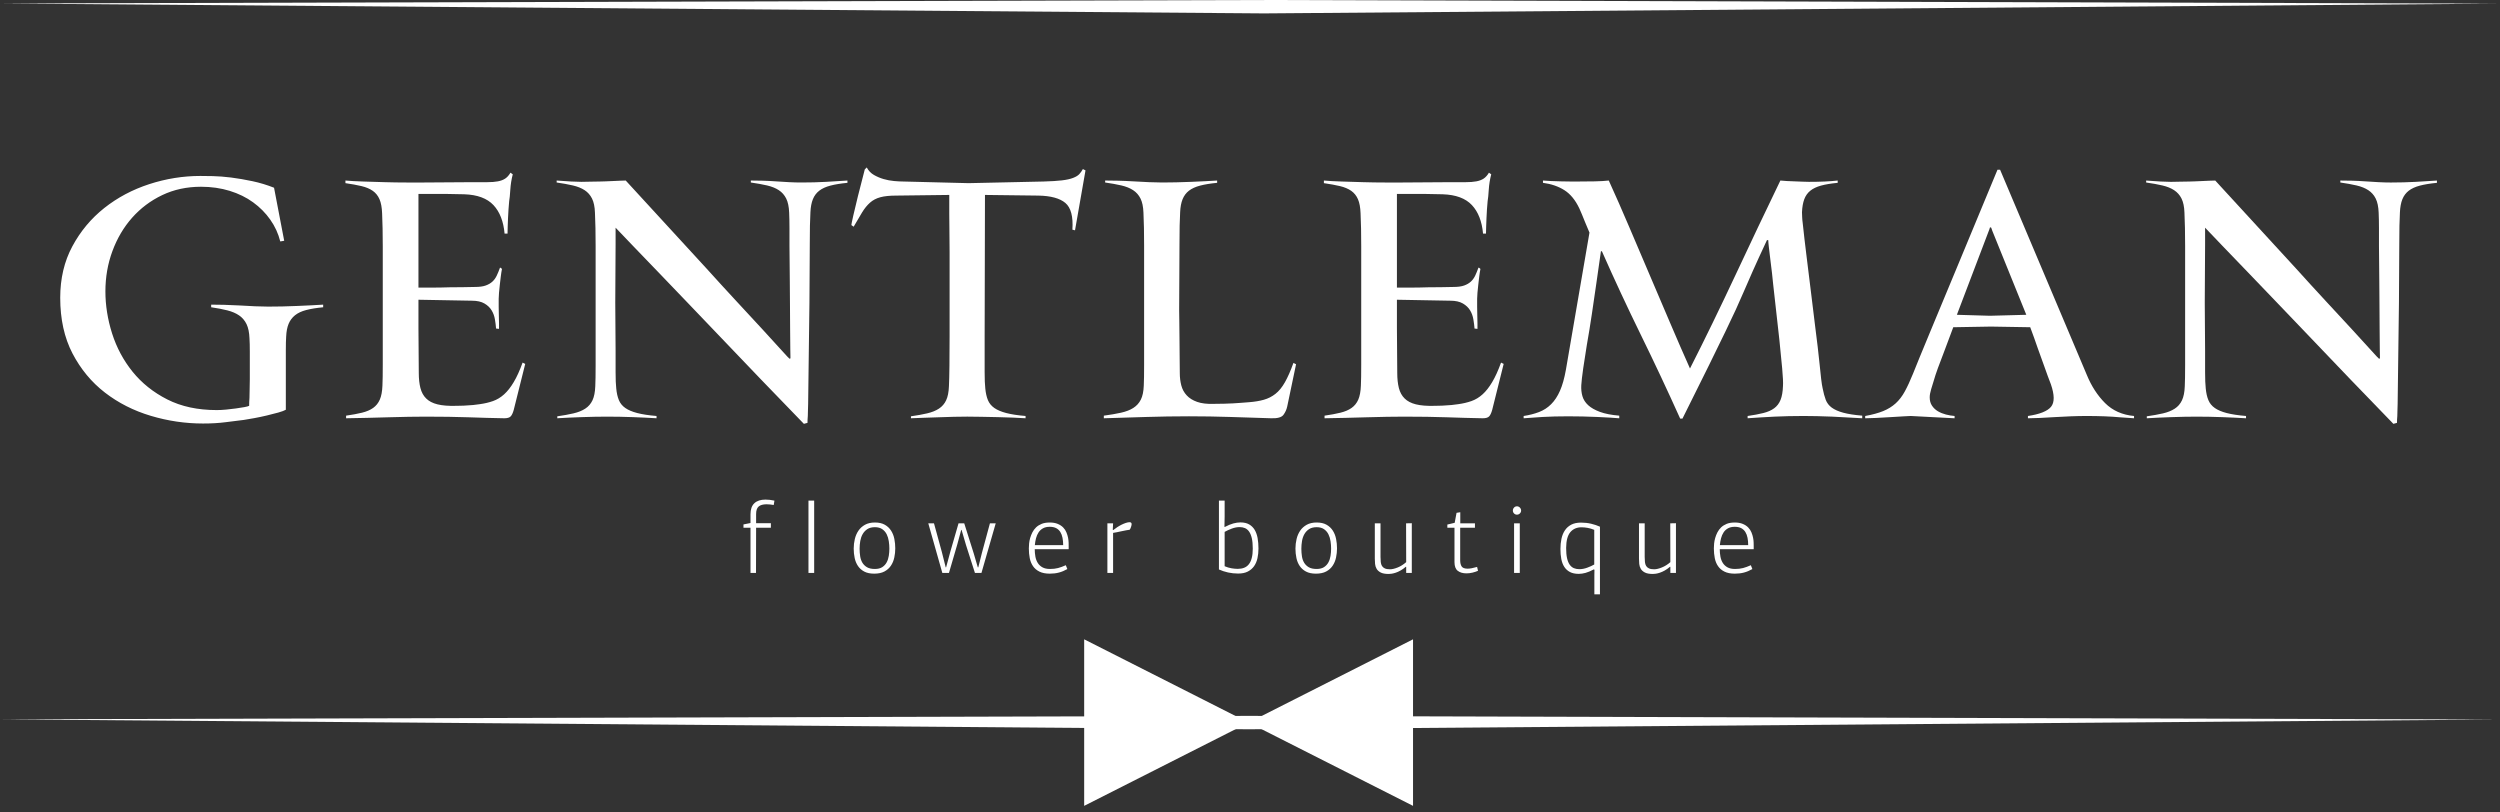
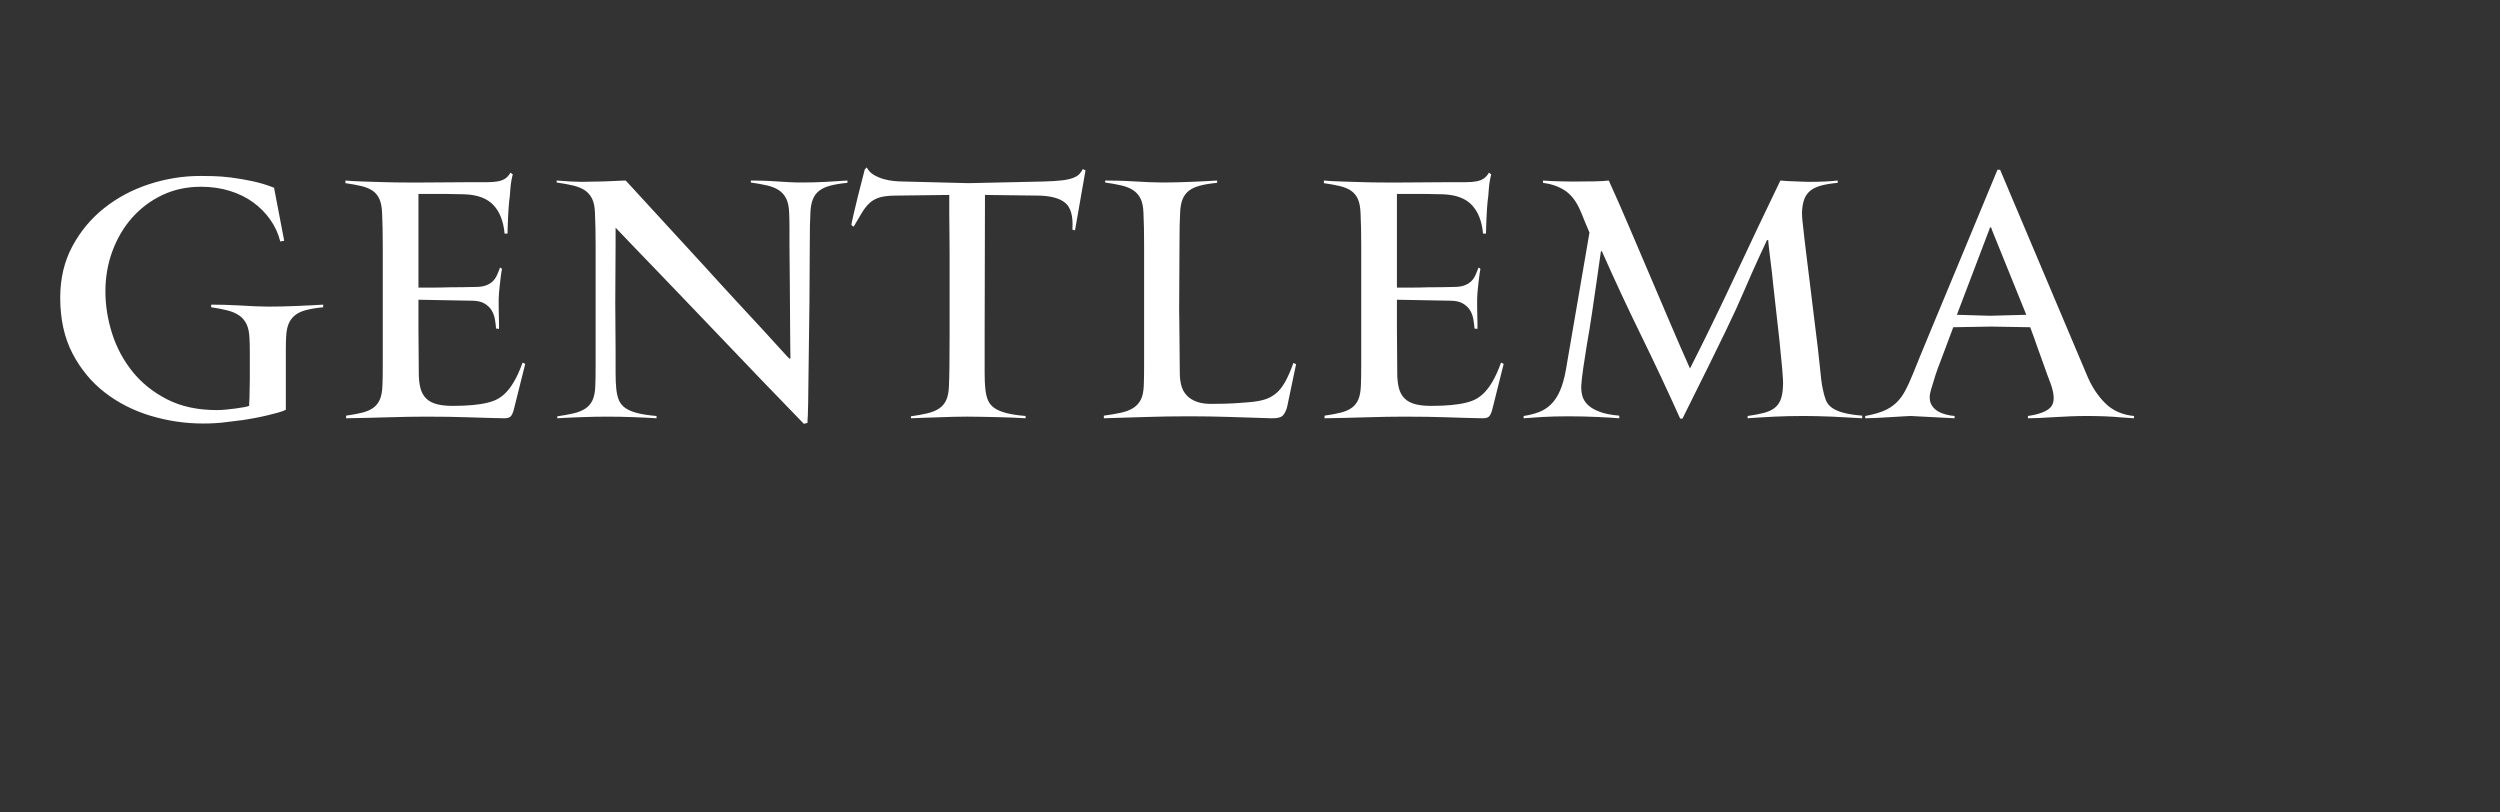
<svg xmlns="http://www.w3.org/2000/svg" width="160" height="52" viewBox="0 0 160 52" fill="none">
  <rect x="0" y="0" width="160" height="52" fill="#333333" stroke="none" />
  <path d="M20.683 19.665C20.249 19.707 19.886 19.766 19.593 19.843C19.299 19.92 19.062 20.032 18.88 20.178C18.698 20.325 18.562 20.507 18.472 20.723C18.381 20.94 18.328 21.215 18.314 21.551C18.3 21.747 18.293 22.04 18.293 22.431C18.293 22.823 18.293 23.186 18.293 23.521V26.224C18.196 26.28 18.035 26.34 17.811 26.403C17.588 26.465 17.343 26.528 17.078 26.591C16.812 26.654 16.547 26.71 16.282 26.759C16.016 26.808 15.792 26.846 15.611 26.874C15.262 26.916 14.87 26.965 14.437 27.021C14.004 27.077 13.522 27.105 12.991 27.105C11.859 27.105 10.745 26.941 9.648 26.612C8.552 26.284 7.574 25.788 6.714 25.124C5.855 24.46 5.164 23.625 4.639 22.62C4.116 21.614 3.854 20.426 3.854 19.057C3.854 17.827 4.112 16.73 4.629 15.767C5.146 14.803 5.827 13.985 6.672 13.315C7.518 12.644 8.478 12.134 9.554 11.784C10.63 11.435 11.72 11.261 12.823 11.261C13.005 11.261 13.271 11.264 13.62 11.271C13.969 11.278 14.36 11.309 14.794 11.362C15.227 11.418 15.681 11.495 16.156 11.596C16.631 11.697 17.092 11.837 17.539 12.015L18.189 15.41L17.937 15.452C17.811 14.949 17.598 14.485 17.298 14.059C16.998 13.632 16.631 13.262 16.198 12.948C15.765 12.633 15.265 12.389 14.699 12.214C14.134 12.04 13.522 11.952 12.866 11.952C11.957 11.952 11.129 12.13 10.382 12.487C9.635 12.843 8.992 13.329 8.454 13.936C7.916 14.544 7.497 15.253 7.196 16.067C6.896 16.877 6.746 17.736 6.746 18.648C6.746 19.542 6.889 20.444 7.175 21.345C7.462 22.246 7.899 23.063 8.485 23.79C9.072 24.516 9.812 25.11 10.707 25.564C11.601 26.018 12.656 26.245 13.871 26.245C14.053 26.245 14.252 26.235 14.469 26.214C14.685 26.193 14.895 26.168 15.097 26.141C15.3 26.113 15.478 26.085 15.632 26.057C15.785 26.029 15.89 26.001 15.946 25.973C15.946 25.805 15.953 25.631 15.967 25.449C15.967 25.295 15.971 25.114 15.977 24.904C15.985 24.695 15.988 24.485 15.988 24.276V23.458C15.988 23.178 15.988 22.861 15.988 22.505C15.988 22.148 15.981 21.865 15.967 21.656C15.953 21.278 15.89 20.975 15.779 20.744C15.667 20.514 15.509 20.328 15.307 20.189C15.104 20.049 14.853 19.941 14.552 19.864C14.252 19.787 13.906 19.721 13.515 19.665V19.497C13.739 19.497 14.011 19.501 14.332 19.508C14.654 19.515 14.986 19.529 15.328 19.549C15.67 19.57 16.002 19.588 16.323 19.602C16.645 19.616 16.924 19.623 17.162 19.623C17.441 19.623 17.742 19.619 18.063 19.613C18.384 19.605 18.706 19.595 19.027 19.581C19.348 19.567 19.652 19.553 19.939 19.539C20.225 19.525 20.473 19.511 20.683 19.497V19.665L20.683 19.665ZM32.88 26.231C32.824 26.431 32.758 26.574 32.681 26.651C32.604 26.731 32.468 26.769 32.272 26.769C31.518 26.755 30.749 26.734 29.967 26.706C29.184 26.679 28.276 26.665 27.242 26.665C26.572 26.665 25.779 26.679 24.864 26.706C23.948 26.734 23.044 26.755 22.15 26.769V26.602C22.541 26.546 22.88 26.483 23.166 26.413C23.453 26.343 23.69 26.242 23.879 26.109C24.067 25.976 24.21 25.798 24.308 25.575C24.406 25.351 24.462 25.051 24.476 24.674C24.49 24.38 24.497 23.93 24.497 23.322C24.497 22.714 24.497 22.071 24.497 21.394C24.497 20.716 24.497 20.063 24.497 19.434C24.497 18.806 24.497 18.323 24.497 17.988C24.497 17.653 24.497 17.293 24.497 16.909C24.497 16.525 24.497 16.14 24.497 15.756C24.497 15.372 24.493 14.998 24.486 14.635C24.48 14.272 24.469 13.943 24.455 13.65C24.441 13.273 24.385 12.972 24.287 12.749C24.19 12.525 24.046 12.347 23.858 12.214C23.669 12.082 23.428 11.98 23.135 11.91C22.841 11.841 22.499 11.778 22.108 11.722V11.554C22.415 11.582 22.792 11.603 23.239 11.617C23.687 11.631 24.148 11.645 24.623 11.659C25.098 11.673 25.559 11.68 26.006 11.68C26.453 11.68 26.837 11.68 27.159 11.68L30.281 11.659C30.63 11.659 30.934 11.659 31.193 11.659C31.451 11.659 31.675 11.642 31.863 11.607C32.052 11.572 32.209 11.512 32.335 11.428C32.461 11.344 32.573 11.219 32.67 11.051L32.817 11.156C32.733 11.477 32.681 11.806 32.66 12.141C32.639 12.476 32.615 12.721 32.587 12.874C32.573 13.028 32.559 13.199 32.545 13.388C32.531 13.576 32.52 13.769 32.513 13.964C32.506 14.16 32.499 14.345 32.492 14.52C32.485 14.694 32.482 14.837 32.482 14.949H32.293C32.223 14.167 31.986 13.559 31.581 13.126C31.175 12.693 30.554 12.462 29.715 12.434L28.626 12.413H26.781V18.407C26.935 18.407 27.207 18.407 27.599 18.407C27.99 18.407 28.395 18.4 28.814 18.386C29.303 18.386 29.834 18.379 30.407 18.365C30.687 18.365 30.913 18.334 31.088 18.271C31.263 18.208 31.406 18.124 31.518 18.019C31.63 17.915 31.72 17.789 31.79 17.642C31.86 17.495 31.93 17.324 32 17.129C32.028 17.129 32.056 17.143 32.084 17.171L32.126 17.213C32.098 17.352 32.073 17.509 32.052 17.684C32.031 17.859 32.01 18.037 31.989 18.218C31.968 18.4 31.951 18.571 31.937 18.732C31.923 18.893 31.916 19.022 31.916 19.12C31.916 19.273 31.916 19.444 31.916 19.633C31.916 19.822 31.92 20.007 31.926 20.189C31.933 20.37 31.937 20.538 31.937 20.692C31.937 20.845 31.937 20.964 31.937 21.048L31.748 21.027C31.735 20.845 31.71 20.649 31.675 20.44C31.64 20.231 31.57 20.038 31.465 19.864C31.361 19.689 31.207 19.542 31.005 19.424C30.802 19.305 30.533 19.245 30.198 19.245L26.781 19.183V20.999L26.802 23.863C26.802 24.24 26.837 24.562 26.907 24.834C26.977 25.107 27.099 25.33 27.274 25.501C27.449 25.676 27.689 25.802 27.997 25.878C28.304 25.955 28.703 25.987 29.192 25.973C29.401 25.973 29.562 25.969 29.674 25.962C29.785 25.955 29.89 25.948 29.988 25.941C30.086 25.934 30.184 25.927 30.281 25.921C30.379 25.913 30.519 25.896 30.7 25.868C31.008 25.826 31.291 25.76 31.549 25.669C31.808 25.578 32.045 25.435 32.262 25.239C32.478 25.044 32.685 24.782 32.88 24.453C33.076 24.125 33.264 23.709 33.446 23.206L33.614 23.29L32.88 26.231L32.88 26.231ZM51.721 25.847C51.721 25.959 51.717 26.085 51.71 26.224C51.703 26.364 51.7 26.497 51.7 26.623C51.686 26.776 51.679 26.923 51.679 27.063L51.449 27.126C49.562 25.183 47.816 23.367 46.209 21.677C45.524 20.964 44.833 20.241 44.134 19.507C43.435 18.774 42.779 18.089 42.164 17.453C41.549 16.818 41.001 16.248 40.519 15.745C40.037 15.242 39.663 14.851 39.398 14.572C39.398 14.684 39.398 14.76 39.398 14.802C39.398 14.844 39.398 14.886 39.398 14.928C39.398 14.97 39.398 15.04 39.398 15.138C39.398 15.235 39.398 15.396 39.398 15.62L39.377 19.371L39.398 22.452C39.398 22.899 39.398 23.353 39.398 23.814C39.398 24.275 39.412 24.625 39.44 24.862C39.468 25.155 39.523 25.404 39.608 25.606C39.691 25.809 39.828 25.976 40.016 26.109C40.205 26.242 40.46 26.35 40.781 26.434C41.102 26.518 41.515 26.581 42.018 26.623V26.769C41.57 26.741 41.064 26.717 40.498 26.696C39.932 26.675 39.384 26.665 38.853 26.665C38.364 26.665 37.822 26.675 37.229 26.696C36.635 26.717 36.114 26.741 35.667 26.769V26.644C36.059 26.588 36.404 26.525 36.705 26.455C37.005 26.385 37.257 26.284 37.459 26.151C37.662 26.018 37.815 25.84 37.92 25.617C38.025 25.393 38.084 25.093 38.098 24.716C38.112 24.422 38.12 23.971 38.12 23.364C38.12 22.756 38.12 22.106 38.12 21.415C38.12 20.723 38.12 20.063 38.12 19.434C38.12 18.806 38.12 18.323 38.12 17.988C38.12 17.653 38.12 17.293 38.12 16.909C38.12 16.525 38.12 16.133 38.12 15.735C38.12 15.337 38.116 14.956 38.109 14.593C38.102 14.23 38.092 13.901 38.077 13.608C38.064 13.231 38.001 12.93 37.889 12.707C37.777 12.483 37.62 12.305 37.417 12.172C37.215 12.04 36.963 11.938 36.663 11.869C36.362 11.799 36.017 11.736 35.626 11.68V11.554C36.003 11.582 36.314 11.603 36.558 11.617C36.803 11.631 37.023 11.638 37.218 11.638C37.414 11.638 37.599 11.634 37.774 11.627C37.948 11.621 38.154 11.617 38.392 11.617C38.476 11.617 38.594 11.614 38.748 11.607C38.902 11.6 39.062 11.592 39.23 11.586C39.398 11.579 39.555 11.572 39.702 11.565C39.848 11.558 39.964 11.554 40.047 11.554C41.976 13.65 43.701 15.529 45.224 17.192C45.867 17.904 46.502 18.599 47.131 19.277C47.76 19.955 48.322 20.562 48.818 21.1C49.314 21.638 49.716 22.078 50.023 22.421C50.331 22.763 50.498 22.941 50.526 22.955H50.547C50.575 22.955 50.589 22.941 50.589 22.913C50.589 22.871 50.586 22.675 50.579 22.326C50.572 21.977 50.568 21.554 50.568 21.058C50.568 20.562 50.565 20.035 50.558 19.476C50.551 18.917 50.547 18.414 50.547 17.967C50.547 17.632 50.544 17.272 50.537 16.888C50.53 16.503 50.526 16.116 50.526 15.725C50.526 15.333 50.526 14.956 50.526 14.593C50.526 14.229 50.519 13.901 50.506 13.608C50.491 13.231 50.429 12.93 50.317 12.707C50.205 12.483 50.048 12.305 49.845 12.172C49.643 12.039 49.391 11.938 49.091 11.868C48.791 11.799 48.445 11.736 48.053 11.68V11.554C48.277 11.554 48.528 11.558 48.808 11.565C49.087 11.572 49.37 11.586 49.656 11.607C49.943 11.627 50.226 11.645 50.505 11.659C50.785 11.673 51.043 11.68 51.281 11.68C51.84 11.68 52.371 11.666 52.874 11.638C53.377 11.61 53.83 11.582 54.236 11.554V11.701C53.803 11.743 53.439 11.802 53.146 11.879C52.852 11.956 52.615 12.064 52.434 12.204C52.252 12.344 52.116 12.525 52.025 12.749C51.934 12.972 51.882 13.252 51.867 13.587C51.854 13.825 51.843 14.111 51.836 14.446C51.829 14.782 51.826 15.173 51.826 15.62L51.804 19.371L51.721 25.847V25.847ZM68.801 14.74L68.633 14.698C68.689 13.859 68.539 13.29 68.183 12.989C67.827 12.689 67.25 12.532 66.454 12.518L63.038 12.476L63.017 21.509V22.452C63.017 22.899 63.017 23.353 63.017 23.814C63.017 24.275 63.031 24.625 63.059 24.862C63.087 25.155 63.143 25.404 63.226 25.606C63.31 25.809 63.446 25.976 63.635 26.109C63.824 26.242 64.079 26.35 64.4 26.434C64.721 26.518 65.133 26.581 65.636 26.623V26.769C65.413 26.755 65.144 26.741 64.83 26.727C64.515 26.713 64.183 26.703 63.834 26.696C63.485 26.689 63.143 26.682 62.807 26.675C62.472 26.668 62.172 26.664 61.906 26.664C61.654 26.664 61.368 26.668 61.047 26.675C60.725 26.682 60.401 26.692 60.072 26.706C59.744 26.721 59.422 26.731 59.108 26.738C58.794 26.745 58.525 26.755 58.301 26.769V26.643C58.693 26.588 59.038 26.525 59.339 26.455C59.639 26.385 59.891 26.284 60.093 26.151C60.296 26.018 60.45 25.84 60.554 25.616C60.659 25.393 60.718 25.093 60.732 24.715C60.746 24.436 60.757 23.999 60.764 23.405C60.771 22.812 60.774 22.18 60.774 21.509V16.144C60.774 15.739 60.771 15.319 60.764 14.886C60.757 14.453 60.753 14.055 60.753 13.692V12.476L57.358 12.518C56.939 12.518 56.6 12.553 56.342 12.623C56.083 12.693 55.863 12.808 55.682 12.969C55.5 13.13 55.332 13.335 55.178 13.587C55.025 13.838 54.843 14.146 54.634 14.509L54.487 14.405C54.487 14.363 54.529 14.156 54.613 13.786C54.697 13.416 54.794 13.007 54.906 12.56C55.032 12.057 55.178 11.485 55.346 10.842L55.472 10.716C55.584 10.925 55.737 11.086 55.933 11.198C56.129 11.31 56.335 11.397 56.551 11.46C56.768 11.523 56.991 11.565 57.222 11.586C57.453 11.607 57.651 11.617 57.819 11.617L61.99 11.722L66.789 11.617C67.278 11.603 67.669 11.579 67.963 11.544C68.256 11.509 68.494 11.457 68.675 11.387C68.857 11.317 68.99 11.236 69.074 11.146C69.157 11.055 69.234 10.947 69.304 10.821L69.472 10.905L68.801 14.74L68.801 14.74ZM79.93 25.742C80.293 25.714 80.611 25.662 80.883 25.585C81.156 25.508 81.404 25.383 81.627 25.208C81.851 25.033 82.053 24.785 82.235 24.464C82.417 24.143 82.598 23.73 82.78 23.227L82.948 23.311L82.382 26.015C82.34 26.21 82.26 26.389 82.141 26.549C82.022 26.71 81.76 26.783 81.355 26.769C80.475 26.741 79.605 26.713 78.746 26.686C77.886 26.658 77.003 26.643 76.095 26.643C75.172 26.643 74.264 26.658 73.37 26.686C72.476 26.713 71.568 26.741 70.645 26.769V26.602C71.065 26.546 71.431 26.483 71.746 26.413C72.06 26.343 72.322 26.242 72.531 26.109C72.741 25.976 72.902 25.798 73.014 25.575C73.126 25.351 73.188 25.051 73.202 24.673C73.216 24.38 73.223 23.93 73.223 23.322C73.223 22.714 73.223 22.071 73.223 21.394C73.223 20.716 73.223 20.063 73.223 19.434C73.223 18.805 73.223 18.323 73.223 17.988C73.223 17.653 73.223 17.293 73.223 16.909C73.223 16.524 73.223 16.133 73.223 15.735C73.223 15.337 73.22 14.956 73.213 14.593C73.206 14.229 73.195 13.901 73.181 13.608C73.167 13.231 73.104 12.93 72.993 12.707C72.881 12.483 72.724 12.305 72.521 12.172C72.319 12.039 72.067 11.938 71.767 11.868C71.466 11.799 71.121 11.736 70.729 11.68V11.554C70.953 11.554 71.225 11.558 71.546 11.565C71.868 11.572 72.2 11.586 72.542 11.607C72.884 11.627 73.216 11.645 73.538 11.659C73.859 11.673 74.138 11.68 74.376 11.68C74.655 11.68 74.956 11.677 75.277 11.669C75.598 11.662 75.92 11.652 76.241 11.638C76.562 11.624 76.866 11.61 77.153 11.596C77.439 11.582 77.687 11.568 77.897 11.554V11.701C77.464 11.743 77.1 11.802 76.807 11.879C76.514 11.956 76.276 12.064 76.094 12.204C75.913 12.344 75.777 12.525 75.686 12.749C75.595 12.972 75.542 13.252 75.529 13.587C75.514 13.825 75.504 14.111 75.497 14.446C75.49 14.782 75.487 15.173 75.487 15.62L75.466 19.853C75.466 20.021 75.469 20.265 75.476 20.587C75.483 20.908 75.487 21.261 75.487 21.645C75.487 22.029 75.49 22.417 75.497 22.808C75.504 23.2 75.507 23.556 75.507 23.877C75.507 24.157 75.539 24.418 75.602 24.663C75.665 24.908 75.78 25.121 75.948 25.302C76.115 25.484 76.339 25.623 76.618 25.721C76.898 25.819 77.247 25.861 77.666 25.847C77.932 25.847 78.162 25.843 78.358 25.837C78.553 25.83 78.735 25.823 78.903 25.816C79.07 25.809 79.231 25.798 79.385 25.784C79.538 25.77 79.72 25.756 79.93 25.742L79.93 25.742ZM95.501 26.231C95.445 26.431 95.379 26.574 95.302 26.651C95.225 26.731 95.089 26.769 94.894 26.769C94.139 26.755 93.371 26.734 92.588 26.706C91.806 26.679 90.898 26.665 89.864 26.665C89.193 26.665 88.4 26.679 87.485 26.706C86.57 26.734 85.665 26.755 84.771 26.769V26.602C85.162 26.546 85.501 26.483 85.787 26.413C86.074 26.343 86.311 26.242 86.5 26.109C86.689 25.976 86.832 25.798 86.93 25.575C87.027 25.351 87.083 25.051 87.097 24.674C87.111 24.38 87.118 23.93 87.118 23.322C87.118 22.714 87.118 22.071 87.118 21.394C87.118 20.716 87.118 20.063 87.118 19.434C87.118 18.806 87.118 18.323 87.118 17.988C87.118 17.653 87.118 17.293 87.118 16.909C87.118 16.525 87.118 16.14 87.118 15.756C87.118 15.372 87.115 14.998 87.108 14.635C87.101 14.272 87.09 13.943 87.076 13.65C87.062 13.273 87.007 12.972 86.909 12.749C86.811 12.525 86.667 12.347 86.479 12.214C86.29 12.082 86.049 11.98 85.756 11.91C85.462 11.841 85.12 11.778 84.729 11.722V11.554C85.036 11.582 85.413 11.603 85.861 11.617C86.308 11.631 86.769 11.645 87.244 11.659C87.719 11.673 88.18 11.68 88.627 11.68C89.074 11.68 89.458 11.68 89.78 11.68L92.902 11.659C93.252 11.659 93.556 11.659 93.814 11.659C94.073 11.659 94.296 11.642 94.485 11.607C94.673 11.572 94.831 11.512 94.957 11.428C95.082 11.344 95.194 11.219 95.292 11.051L95.438 11.156C95.355 11.477 95.302 11.806 95.281 12.141C95.26 12.476 95.236 12.721 95.208 12.874C95.194 13.028 95.18 13.199 95.166 13.388C95.152 13.576 95.141 13.769 95.135 13.964C95.127 14.16 95.12 14.345 95.114 14.52C95.106 14.694 95.103 14.837 95.103 14.949H94.914C94.844 14.167 94.607 13.559 94.202 13.126C93.797 12.693 93.175 12.462 92.337 12.434L91.247 12.413H89.403V18.407C89.556 18.407 89.829 18.407 90.22 18.407C90.611 18.407 91.016 18.4 91.436 18.386C91.924 18.386 92.456 18.379 93.028 18.365C93.308 18.365 93.534 18.334 93.709 18.271C93.884 18.208 94.027 18.124 94.139 18.019C94.251 17.915 94.341 17.789 94.412 17.642C94.481 17.495 94.551 17.324 94.621 17.129C94.649 17.129 94.677 17.143 94.705 17.171L94.747 17.213C94.719 17.352 94.694 17.509 94.673 17.684C94.653 17.859 94.632 18.037 94.61 18.218C94.59 18.4 94.572 18.571 94.558 18.732C94.544 18.893 94.537 19.022 94.537 19.12C94.537 19.273 94.537 19.444 94.537 19.633C94.537 19.822 94.541 20.007 94.547 20.189C94.555 20.37 94.558 20.538 94.558 20.692C94.558 20.845 94.558 20.964 94.558 21.048L94.37 21.027C94.356 20.845 94.331 20.649 94.296 20.44C94.261 20.231 94.192 20.038 94.087 19.864C93.982 19.689 93.828 19.542 93.626 19.424C93.423 19.305 93.154 19.245 92.819 19.245L89.403 19.183V20.999L89.424 23.863C89.424 24.24 89.459 24.562 89.528 24.834C89.598 25.107 89.721 25.33 89.895 25.501C90.07 25.676 90.311 25.802 90.618 25.878C90.926 25.955 91.324 25.987 91.813 25.973C92.022 25.973 92.183 25.969 92.295 25.962C92.407 25.955 92.511 25.948 92.609 25.941C92.707 25.934 92.805 25.927 92.902 25.921C93 25.913 93.14 25.896 93.322 25.868C93.629 25.826 93.912 25.76 94.17 25.669C94.429 25.578 94.666 25.435 94.883 25.239C95.1 25.044 95.306 24.782 95.501 24.453C95.697 24.125 95.885 23.709 96.067 23.206L96.235 23.29L95.501 26.231L95.501 26.231ZM119.183 26.769C118.89 26.755 118.575 26.738 118.24 26.717C117.905 26.696 117.573 26.678 117.245 26.664C116.916 26.651 116.595 26.64 116.281 26.633C115.966 26.626 115.683 26.623 115.432 26.623C114.775 26.623 114.16 26.637 113.588 26.664C113.015 26.692 112.435 26.727 111.848 26.769V26.623C112.24 26.567 112.575 26.504 112.854 26.434C113.134 26.364 113.364 26.263 113.546 26.13C113.727 25.997 113.863 25.819 113.954 25.596C114.045 25.372 114.098 25.072 114.111 24.695C114.126 24.499 114.108 24.125 114.059 23.573C114.01 23.021 113.951 22.417 113.881 21.76C113.811 21.104 113.738 20.447 113.661 19.79C113.584 19.134 113.525 18.603 113.483 18.198C113.469 18.016 113.444 17.782 113.41 17.496C113.375 17.209 113.34 16.923 113.305 16.636C113.27 16.35 113.238 16.088 113.211 15.85C113.183 15.613 113.168 15.452 113.168 15.368H113.085C112.693 16.207 112.386 16.877 112.163 17.38C111.939 17.883 111.747 18.323 111.586 18.701C111.425 19.078 111.261 19.448 111.094 19.811C110.926 20.174 110.706 20.639 110.434 21.205C110.161 21.771 109.808 22.494 109.375 23.374C108.942 24.254 108.376 25.393 107.678 26.79H107.531C106.72 24.988 105.882 23.203 105.016 21.436C104.15 19.668 103.318 17.883 102.522 16.081H102.459L102.166 18.135C102.082 18.722 101.987 19.368 101.883 20.074C101.778 20.779 101.67 21.446 101.558 22.075C101.474 22.578 101.397 23.074 101.327 23.563C101.257 24.052 101.216 24.415 101.202 24.653C101.188 24.904 101.212 25.138 101.275 25.355C101.338 25.571 101.46 25.764 101.642 25.931C101.823 26.099 102.075 26.242 102.396 26.361C102.717 26.48 103.13 26.56 103.633 26.602V26.77C103.311 26.742 102.843 26.714 102.229 26.686C101.614 26.658 100.992 26.644 100.363 26.644C99.749 26.644 99.2 26.658 98.718 26.686C98.236 26.714 97.835 26.742 97.513 26.77V26.623C97.876 26.567 98.205 26.483 98.498 26.371C98.791 26.259 99.05 26.092 99.274 25.868C99.497 25.645 99.686 25.358 99.839 25.009C99.993 24.66 100.119 24.213 100.217 23.668L101.726 14.886C101.628 14.663 101.537 14.446 101.453 14.237C101.383 14.069 101.314 13.898 101.244 13.723C101.174 13.549 101.118 13.42 101.076 13.335C100.824 12.805 100.507 12.417 100.122 12.172C99.738 11.928 99.281 11.771 98.75 11.701V11.554C98.889 11.568 99.061 11.579 99.263 11.586C99.466 11.592 99.675 11.6 99.892 11.607C100.108 11.614 100.314 11.617 100.51 11.617C100.706 11.617 100.873 11.617 101.013 11.617C101.376 11.617 101.729 11.614 102.071 11.607C102.414 11.6 102.711 11.582 102.962 11.554C103.395 12.504 103.828 13.489 104.262 14.509C104.695 15.529 105.131 16.553 105.571 17.579C106.011 18.607 106.448 19.63 106.881 20.65C107.314 21.67 107.741 22.648 108.159 23.584C108.635 22.648 109.117 21.677 109.606 20.671C110.095 19.665 110.58 18.648 111.062 17.621C111.544 16.594 112.026 15.571 112.508 14.551C112.99 13.531 113.469 12.532 113.944 11.554C114.056 11.568 114.192 11.579 114.353 11.586C114.513 11.592 114.681 11.6 114.856 11.607C115.03 11.614 115.198 11.621 115.359 11.627C115.519 11.634 115.655 11.638 115.767 11.638C116.144 11.638 116.483 11.631 116.784 11.617C117.084 11.603 117.36 11.582 117.612 11.554V11.701C117.179 11.743 116.822 11.802 116.543 11.879C116.263 11.956 116.036 12.064 115.862 12.204C115.687 12.344 115.558 12.525 115.474 12.749C115.39 12.973 115.341 13.252 115.327 13.587C115.327 13.643 115.331 13.744 115.338 13.891C115.344 14.038 115.355 14.153 115.369 14.237C115.439 14.908 115.523 15.634 115.621 16.416C115.718 17.199 115.813 17.964 115.904 18.712C115.994 19.459 116.078 20.143 116.155 20.765C116.232 21.387 116.291 21.866 116.333 22.201C116.375 22.606 116.417 22.99 116.459 23.354C116.487 23.661 116.518 23.958 116.553 24.244C116.588 24.531 116.619 24.73 116.647 24.842C116.703 25.135 116.77 25.383 116.846 25.585C116.923 25.788 117.052 25.956 117.234 26.089C117.416 26.221 117.66 26.33 117.968 26.413C118.275 26.497 118.68 26.56 119.183 26.602V26.77V26.769ZM136.578 26.769C136.298 26.755 135.991 26.734 135.656 26.706C135.376 26.679 135.055 26.658 134.692 26.644C134.329 26.63 133.944 26.623 133.539 26.623C133.218 26.623 132.879 26.63 132.523 26.644C132.166 26.658 131.821 26.675 131.485 26.696C131.15 26.717 130.836 26.735 130.542 26.749C130.249 26.762 129.997 26.77 129.788 26.77V26.623C130.542 26.511 131.035 26.315 131.265 26.036C131.496 25.756 131.492 25.274 131.255 24.59C131.129 24.268 130.993 23.898 130.846 23.479C130.699 23.06 130.556 22.662 130.416 22.285C130.263 21.837 130.102 21.39 129.934 20.943L127.42 20.901L125.009 20.943C124.8 21.488 124.611 21.991 124.444 22.452C124.29 22.843 124.15 23.214 124.024 23.563C123.899 23.912 123.822 24.143 123.794 24.255C123.724 24.478 123.658 24.695 123.595 24.904C123.532 25.114 123.501 25.289 123.501 25.428C123.501 25.638 123.549 25.816 123.647 25.962C123.745 26.109 123.871 26.228 124.024 26.319C124.178 26.41 124.349 26.48 124.538 26.529C124.726 26.577 124.912 26.609 125.093 26.623V26.77L122.285 26.623C122.257 26.623 122.117 26.63 121.866 26.644C121.614 26.658 121.324 26.675 120.996 26.696C120.668 26.717 120.35 26.735 120.043 26.749C119.735 26.763 119.512 26.77 119.372 26.77V26.623C119.833 26.539 120.217 26.434 120.525 26.309C120.832 26.183 121.097 26.019 121.321 25.816C121.544 25.614 121.74 25.358 121.908 25.051C122.076 24.744 122.25 24.366 122.432 23.919C122.516 23.71 122.655 23.364 122.851 22.882C123.046 22.4 123.281 21.834 123.553 21.184C123.825 20.535 124.119 19.829 124.433 19.067C124.747 18.306 125.065 17.541 125.387 16.773C126.127 14.984 126.945 13.014 127.839 10.863H128.006L133.56 24.003C133.854 24.716 134.241 25.313 134.723 25.795C135.205 26.277 135.823 26.553 136.578 26.623V26.77V26.769ZM127.503 14.761C127.489 14.733 127.475 14.691 127.461 14.635C127.447 14.579 127.427 14.551 127.398 14.551C127.357 14.551 127.336 14.579 127.336 14.635L125.24 20.147L127.357 20.209L129.683 20.147L127.503 14.761Z" fill="white" />
-   <path d="M153.449 25.848C153.449 25.96 153.445 26.085 153.438 26.225C153.431 26.365 153.428 26.498 153.428 26.623C153.414 26.777 153.407 26.924 153.407 27.063L153.176 27.126C151.29 25.184 149.544 23.368 147.937 21.677C147.252 20.964 146.561 20.242 145.862 19.508C145.164 18.775 144.507 18.09 143.892 17.454C143.277 16.818 142.729 16.249 142.247 15.746C141.765 15.243 141.391 14.852 141.126 14.572C141.126 14.684 141.126 14.761 141.126 14.803C141.126 14.845 141.126 14.887 141.126 14.929C141.126 14.971 141.126 15.04 141.126 15.138C141.126 15.236 141.126 15.397 141.126 15.62L141.105 19.372L141.126 22.452C141.126 22.9 141.126 23.354 141.126 23.815C141.126 24.276 141.14 24.625 141.168 24.863C141.196 25.156 141.251 25.404 141.336 25.607C141.419 25.809 141.556 25.977 141.744 26.11C141.933 26.243 142.188 26.351 142.509 26.435C142.83 26.518 143.243 26.581 143.746 26.623V26.77C143.298 26.742 142.792 26.718 142.226 26.697C141.66 26.676 141.112 26.665 140.581 26.665C140.092 26.665 139.55 26.676 138.957 26.697C138.363 26.718 137.842 26.742 137.395 26.77V26.644C137.787 26.588 138.132 26.525 138.433 26.456C138.733 26.386 138.985 26.284 139.187 26.152C139.39 26.019 139.543 25.841 139.648 25.617C139.753 25.394 139.813 25.093 139.826 24.716C139.84 24.423 139.848 23.972 139.848 23.364C139.848 22.757 139.848 22.107 139.848 21.415C139.848 20.724 139.848 20.064 139.848 19.435C139.848 18.806 139.848 18.324 139.848 17.989C139.848 17.653 139.848 17.294 139.848 16.909C139.848 16.525 139.848 16.134 139.848 15.736C139.848 15.338 139.844 14.957 139.837 14.594C139.83 14.23 139.82 13.902 139.805 13.609C139.792 13.231 139.729 12.931 139.617 12.707C139.505 12.484 139.348 12.306 139.145 12.173C138.943 12.04 138.691 11.939 138.391 11.869C138.09 11.799 137.745 11.736 137.354 11.681V11.555C137.731 11.583 138.042 11.604 138.286 11.618C138.531 11.632 138.751 11.639 138.946 11.639C139.142 11.639 139.327 11.635 139.502 11.628C139.676 11.621 139.882 11.618 140.12 11.618C140.204 11.618 140.322 11.614 140.476 11.607C140.63 11.6 140.79 11.593 140.958 11.586C141.126 11.579 141.283 11.572 141.43 11.565C141.576 11.558 141.692 11.555 141.776 11.555C143.704 13.65 145.429 15.53 146.952 17.192C147.595 17.905 148.231 18.6 148.859 19.278C149.488 19.955 150.05 20.563 150.546 21.101C151.042 21.639 151.444 22.079 151.751 22.421C152.059 22.764 152.227 22.942 152.254 22.956H152.275C152.303 22.956 152.317 22.942 152.317 22.914C152.317 22.872 152.314 22.676 152.307 22.327C152.3 21.977 152.296 21.555 152.296 21.059C152.296 20.563 152.293 20.035 152.286 19.476C152.279 18.918 152.275 18.415 152.275 17.968C152.275 17.632 152.272 17.273 152.265 16.888C152.258 16.504 152.254 16.116 152.254 15.725C152.254 15.334 152.254 14.957 152.254 14.594C152.254 14.23 152.247 13.902 152.234 13.608C152.219 13.231 152.157 12.931 152.045 12.707C151.933 12.484 151.776 12.306 151.573 12.173C151.371 12.04 151.119 11.939 150.819 11.869C150.519 11.799 150.173 11.736 149.781 11.68V11.555C150.005 11.555 150.256 11.558 150.536 11.565C150.815 11.572 151.098 11.586 151.384 11.607C151.671 11.628 151.954 11.646 152.233 11.659C152.513 11.673 152.771 11.681 153.009 11.681C153.568 11.681 154.099 11.666 154.602 11.639C155.105 11.611 155.558 11.583 155.964 11.555V11.701C155.531 11.743 155.167 11.803 154.874 11.879C154.581 11.956 154.343 12.065 154.162 12.204C153.98 12.344 153.844 12.526 153.753 12.749C153.662 12.973 153.61 13.252 153.595 13.588C153.582 13.825 153.571 14.111 153.564 14.447C153.557 14.782 153.554 15.173 153.554 15.62L153.533 19.372L153.449 25.848V25.848Z" fill="white" />
-   <path d="M48.032 33.773H47.582V33.564L48.032 33.473V32.91C48.032 32.595 48.115 32.361 48.28 32.206C48.445 32.051 48.682 31.974 48.99 31.974C49.073 31.974 49.164 31.979 49.265 31.99C49.364 32.002 49.464 32.018 49.564 32.04L49.519 32.319C49.445 32.306 49.367 32.295 49.284 32.286C49.201 32.278 49.127 32.274 49.062 32.274C48.836 32.274 48.668 32.32 48.557 32.414C48.446 32.507 48.391 32.669 48.391 32.899V33.486H49.336V33.773H48.391L48.384 36.668H48.032V33.773V33.773ZM52.107 36.668H51.742V32.039H52.107V36.668ZM57.297 35.097C57.297 35.292 57.277 35.487 57.235 35.68C57.194 35.874 57.123 36.048 57.02 36.202C56.918 36.356 56.78 36.48 56.606 36.574C56.433 36.667 56.213 36.714 55.948 36.714C55.691 36.714 55.479 36.669 55.312 36.58C55.145 36.491 55.011 36.373 54.911 36.225C54.811 36.077 54.74 35.907 54.699 35.713C54.658 35.52 54.637 35.319 54.637 35.11C54.637 34.901 54.661 34.697 54.709 34.497C54.757 34.297 54.834 34.119 54.941 33.962C55.047 33.806 55.187 33.68 55.361 33.584C55.535 33.488 55.746 33.44 55.993 33.44C56.25 33.44 56.462 33.488 56.629 33.584C56.797 33.679 56.93 33.806 57.03 33.962C57.13 34.119 57.2 34.296 57.239 34.494C57.278 34.691 57.297 34.892 57.297 35.097ZM56.919 35.11C56.919 34.958 56.907 34.801 56.883 34.639C56.859 34.477 56.815 34.329 56.75 34.198C56.684 34.066 56.591 33.957 56.469 33.87C56.347 33.784 56.189 33.74 55.993 33.74C55.798 33.74 55.637 33.782 55.511 33.863C55.385 33.946 55.285 34.052 55.211 34.182C55.137 34.311 55.086 34.459 55.057 34.623C55.029 34.787 55.015 34.952 55.015 35.117C55.015 35.285 55.027 35.447 55.051 35.603C55.075 35.759 55.123 35.895 55.194 36.015C55.266 36.134 55.365 36.23 55.491 36.304C55.617 36.377 55.785 36.414 55.993 36.414C56.184 36.414 56.341 36.375 56.463 36.298C56.584 36.219 56.679 36.117 56.746 35.992C56.814 35.866 56.859 35.726 56.883 35.571C56.907 35.415 56.919 35.261 56.919 35.11ZM62.611 36.309L62.84 35.397L63.355 33.493H63.726L62.813 36.668H62.396L61.822 34.875L61.542 33.917H61.516L61.268 34.836L60.733 36.668H60.309L59.41 33.493H59.775L60.277 35.325L60.525 36.309H60.551L60.831 35.273L61.346 33.493H61.711L62.318 35.416L62.579 36.309H62.611L62.611 36.309ZM67.182 33.715C67.012 33.715 66.869 33.747 66.752 33.812C66.634 33.877 66.54 33.964 66.468 34.073C66.396 34.182 66.342 34.307 66.305 34.448C66.268 34.589 66.243 34.736 66.23 34.888H68.043C68.043 34.719 68.028 34.562 68 34.419C67.972 34.275 67.925 34.151 67.86 34.047C67.795 33.943 67.707 33.861 67.596 33.802C67.485 33.744 67.347 33.715 67.182 33.715ZM67.175 33.44C67.38 33.44 67.552 33.47 67.694 33.529C67.835 33.587 67.951 33.663 68.043 33.757C68.134 33.85 68.204 33.956 68.251 34.073C68.299 34.19 68.334 34.304 68.356 34.415C68.377 34.526 68.389 34.63 68.392 34.728C68.394 34.826 68.395 34.903 68.395 34.96V35.149H66.223C66.223 35.317 66.238 35.477 66.266 35.629C66.294 35.78 66.345 35.914 66.419 36.031C66.493 36.148 66.593 36.241 66.719 36.31C66.845 36.379 67.006 36.414 67.201 36.414C67.393 36.414 67.564 36.394 67.713 36.355C67.863 36.316 68.03 36.255 68.212 36.173L68.31 36.42C68.128 36.522 67.947 36.598 67.769 36.644C67.591 36.691 67.397 36.714 67.189 36.714C66.919 36.714 66.697 36.67 66.523 36.583C66.35 36.497 66.213 36.38 66.113 36.234C66.013 36.089 65.943 35.918 65.904 35.723C65.865 35.527 65.846 35.319 65.846 35.097C65.846 35.01 65.851 34.908 65.862 34.79C65.873 34.673 65.895 34.553 65.93 34.432C65.965 34.31 66.013 34.189 66.073 34.07C66.135 33.95 66.214 33.844 66.311 33.75C66.409 33.657 66.529 33.582 66.67 33.525C66.811 33.469 66.98 33.441 67.175 33.441L67.175 33.44ZM71.251 33.923C71.32 33.867 71.4 33.808 71.492 33.747C71.583 33.686 71.677 33.632 71.772 33.584C71.868 33.536 71.961 33.497 72.053 33.467C72.144 33.436 72.224 33.421 72.294 33.421C72.329 33.421 72.359 33.429 72.385 33.447C72.411 33.465 72.424 33.497 72.424 33.545C72.424 33.584 72.412 33.642 72.388 33.718C72.365 33.794 72.335 33.856 72.299 33.903C72.247 33.908 72.174 33.92 72.076 33.939C71.981 33.959 71.878 33.979 71.769 34.001C71.659 34.023 71.557 34.045 71.46 34.066C71.365 34.088 71.29 34.101 71.238 34.105V36.668H70.873V33.492H71.238C71.238 33.505 71.237 33.533 71.234 33.574C71.232 33.615 71.23 33.658 71.228 33.701C71.226 33.745 71.223 33.787 71.221 33.828C71.219 33.87 71.218 33.897 71.218 33.91L71.251 33.923L71.251 33.923ZM78.384 33.727C78.591 33.619 78.776 33.543 78.936 33.499C79.096 33.456 79.246 33.434 79.385 33.434C79.611 33.434 79.796 33.477 79.944 33.561C80.091 33.646 80.209 33.762 80.299 33.91C80.386 34.058 80.45 34.234 80.487 34.438C80.523 34.643 80.542 34.864 80.542 35.103C80.542 35.325 80.52 35.534 80.477 35.729C80.433 35.925 80.36 36.094 80.259 36.238C80.157 36.381 80.023 36.495 79.859 36.58C79.694 36.665 79.489 36.707 79.241 36.707C79.02 36.707 78.805 36.684 78.598 36.639C78.389 36.593 78.195 36.529 78.012 36.446V32.039H78.377V33.076C78.377 33.097 78.376 33.138 78.374 33.199C78.372 33.26 78.371 33.324 78.371 33.392C78.371 33.459 78.37 33.524 78.367 33.587C78.365 33.65 78.364 33.693 78.364 33.715L78.384 33.727H78.384ZM79.335 33.734C79.17 33.734 79.002 33.767 78.83 33.832C78.659 33.897 78.507 33.967 78.377 34.04V36.238C78.529 36.303 78.677 36.348 78.821 36.371C78.964 36.395 79.096 36.407 79.218 36.407C79.366 36.407 79.5 36.385 79.619 36.339C79.739 36.293 79.84 36.219 79.922 36.117C80.005 36.015 80.068 35.881 80.111 35.716C80.155 35.551 80.177 35.349 80.177 35.11C80.177 34.84 80.156 34.617 80.115 34.441C80.073 34.265 80.016 34.125 79.942 34.021C79.868 33.917 79.78 33.843 79.678 33.799C79.576 33.756 79.462 33.734 79.335 33.734L79.335 33.734ZM85.569 35.097C85.569 35.292 85.548 35.487 85.507 35.68C85.466 35.874 85.394 36.048 85.292 36.202C85.19 36.356 85.052 36.48 84.878 36.574C84.704 36.667 84.484 36.714 84.219 36.714C83.963 36.714 83.751 36.669 83.584 36.58C83.416 36.491 83.283 36.373 83.183 36.225C83.082 36.077 83.012 35.907 82.971 35.713C82.929 35.52 82.909 35.319 82.909 35.11C82.909 34.901 82.933 34.697 82.981 34.497C83.028 34.297 83.105 34.119 83.212 33.962C83.318 33.806 83.459 33.68 83.632 33.584C83.806 33.488 84.017 33.44 84.265 33.44C84.521 33.44 84.733 33.488 84.901 33.584C85.068 33.679 85.202 33.806 85.302 33.962C85.401 34.119 85.471 34.296 85.51 34.494C85.549 34.691 85.569 34.892 85.569 35.097ZM85.191 35.11C85.191 34.958 85.179 34.801 85.155 34.639C85.131 34.477 85.086 34.329 85.021 34.198C84.956 34.066 84.862 33.957 84.741 33.87C84.619 33.784 84.46 33.74 84.265 33.74C84.069 33.74 83.908 33.782 83.782 33.863C83.656 33.946 83.556 34.052 83.482 34.182C83.408 34.311 83.357 34.459 83.329 34.623C83.301 34.787 83.287 34.952 83.287 35.117C83.287 35.285 83.299 35.447 83.323 35.603C83.346 35.759 83.394 35.895 83.466 36.015C83.538 36.134 83.637 36.23 83.763 36.304C83.889 36.377 84.056 36.414 84.265 36.414C84.456 36.414 84.613 36.375 84.734 36.298C84.856 36.219 84.95 36.117 85.018 35.992C85.085 35.866 85.131 35.726 85.155 35.571C85.179 35.415 85.191 35.261 85.191 35.11ZM88.874 36.733C88.657 36.733 88.489 36.703 88.369 36.642C88.25 36.581 88.162 36.503 88.105 36.407C88.049 36.312 88.015 36.206 88.004 36.091C87.993 35.976 87.988 35.864 87.988 35.755V33.493H88.353V35.644C88.353 35.766 88.358 35.876 88.369 35.974C88.38 36.072 88.406 36.154 88.447 36.222C88.489 36.289 88.549 36.341 88.63 36.378C88.71 36.415 88.82 36.434 88.959 36.434C89.094 36.434 89.257 36.396 89.448 36.32C89.639 36.244 89.822 36.129 89.996 35.977L89.989 33.493C90.037 33.493 90.098 33.492 90.172 33.49C90.246 33.488 90.307 33.486 90.355 33.486V36.668H89.996V36.283L89.976 36.27C89.859 36.37 89.746 36.451 89.637 36.512C89.529 36.572 89.425 36.62 89.328 36.652C89.23 36.684 89.143 36.706 89.067 36.717C88.991 36.728 88.927 36.734 88.874 36.734L88.874 36.733ZM93.458 32.782V33.493H94.397V33.773H93.452V35.866C93.452 36.023 93.482 36.15 93.543 36.248C93.604 36.345 93.732 36.395 93.928 36.395C94.076 36.395 94.278 36.358 94.534 36.283L94.593 36.531C94.484 36.579 94.366 36.618 94.237 36.649C94.109 36.679 93.982 36.695 93.856 36.695C93.621 36.695 93.434 36.64 93.295 36.531C93.156 36.423 93.087 36.238 93.087 35.977V33.773H92.63V33.571L93.1 33.46L93.219 32.821L93.458 32.782V32.782ZM96.901 36.668V33.493H97.266V36.668H96.901ZM97.351 32.678C97.351 32.747 97.325 32.808 97.272 32.86C97.22 32.913 97.157 32.938 97.084 32.938C97.01 32.938 96.948 32.912 96.898 32.86C96.848 32.808 96.823 32.747 96.823 32.678C96.823 32.604 96.848 32.54 96.898 32.485C96.948 32.431 97.01 32.404 97.084 32.404C97.157 32.404 97.22 32.431 97.272 32.485C97.325 32.54 97.351 32.604 97.351 32.678ZM102.006 36.44C101.802 36.549 101.624 36.623 101.472 36.665C101.319 36.706 101.176 36.727 101.041 36.727C100.815 36.727 100.627 36.688 100.477 36.609C100.327 36.531 100.207 36.421 100.115 36.28C100.024 36.139 99.96 35.97 99.923 35.775C99.886 35.579 99.868 35.366 99.868 35.136C99.868 34.906 99.889 34.688 99.933 34.484C99.976 34.279 100.049 34.1 100.151 33.946C100.253 33.791 100.388 33.67 100.555 33.581C100.723 33.492 100.932 33.447 101.185 33.447C101.415 33.447 101.631 33.471 101.833 33.519C102.036 33.567 102.224 33.63 102.397 33.708V38.037H102.039V37.196C102.039 37.07 102.039 36.947 102.039 36.828C102.039 36.708 102.041 36.587 102.045 36.466L102.006 36.44L102.006 36.44ZM101.074 36.427C101.243 36.427 101.413 36.395 101.582 36.332C101.752 36.269 101.902 36.202 102.032 36.128V33.91C101.884 33.849 101.742 33.807 101.605 33.783C101.468 33.759 101.337 33.747 101.211 33.747C100.915 33.747 100.679 33.85 100.503 34.056C100.327 34.262 100.237 34.599 100.233 35.067C100.233 35.331 100.252 35.551 100.291 35.725C100.33 35.898 100.387 36.037 100.461 36.141C100.535 36.244 100.624 36.318 100.728 36.362C100.833 36.405 100.948 36.427 101.074 36.427L101.074 36.427ZM105.781 36.733C105.564 36.733 105.396 36.703 105.276 36.642C105.157 36.581 105.068 36.503 105.012 36.407C104.956 36.312 104.922 36.206 104.911 36.091C104.9 35.976 104.895 35.864 104.895 35.755V33.493H105.26V35.644C105.26 35.766 105.265 35.876 105.276 35.974C105.287 36.072 105.313 36.154 105.354 36.222C105.396 36.289 105.456 36.341 105.537 36.378C105.617 36.415 105.727 36.434 105.866 36.434C106.001 36.434 106.164 36.396 106.355 36.319C106.546 36.243 106.729 36.129 106.903 35.977L106.896 33.493C106.944 33.493 107.005 33.492 107.079 33.49C107.153 33.487 107.214 33.486 107.261 33.486V36.668H106.903V36.283L106.883 36.27C106.766 36.37 106.653 36.451 106.544 36.512C106.436 36.572 106.332 36.619 106.235 36.652C106.137 36.684 106.05 36.706 105.974 36.717C105.898 36.728 105.834 36.733 105.781 36.733L105.781 36.733ZM111.024 33.715C110.854 33.715 110.711 33.747 110.593 33.812C110.476 33.877 110.381 33.964 110.31 34.073C110.238 34.182 110.184 34.307 110.147 34.448C110.11 34.589 110.085 34.736 110.072 34.888H111.884C111.884 34.719 111.87 34.562 111.842 34.419C111.814 34.275 111.767 34.151 111.702 34.047C111.637 33.943 111.548 33.861 111.438 33.802C111.327 33.744 111.189 33.715 111.024 33.715ZM111.017 33.44C111.222 33.44 111.394 33.47 111.536 33.529C111.677 33.587 111.793 33.663 111.884 33.757C111.976 33.85 112.045 33.956 112.093 34.073C112.141 34.19 112.176 34.304 112.197 34.415C112.219 34.526 112.231 34.63 112.233 34.728C112.235 34.826 112.237 34.903 112.237 34.96V35.149H110.065C110.065 35.317 110.079 35.477 110.108 35.629C110.136 35.78 110.187 35.914 110.261 36.031C110.335 36.148 110.435 36.241 110.561 36.31C110.687 36.379 110.847 36.414 111.043 36.414C111.234 36.414 111.405 36.394 111.555 36.355C111.705 36.316 111.871 36.255 112.054 36.173L112.152 36.42C111.969 36.522 111.789 36.598 111.611 36.644C111.432 36.691 111.239 36.714 111.03 36.714C110.761 36.714 110.539 36.67 110.365 36.583C110.191 36.497 110.054 36.38 109.955 36.234C109.854 36.089 109.785 35.918 109.746 35.723C109.707 35.527 109.687 35.319 109.687 35.097C109.687 35.01 109.693 34.908 109.703 34.79C109.714 34.673 109.737 34.553 109.772 34.432C109.806 34.31 109.854 34.189 109.915 34.07C109.976 33.95 110.056 33.844 110.153 33.75C110.251 33.657 110.371 33.582 110.512 33.525C110.653 33.469 110.822 33.441 111.017 33.441L111.017 33.44Z" fill="white" />
-   <path fill-rule="evenodd" clip-rule="evenodd" d="M80.933 0L159.818 0.232L80.896 0.858L0 0.222L80.933 0Z" fill="white" />
-   <path fill-rule="evenodd" clip-rule="evenodd" d="M79.959 45.816L159.818 46.049L79.923 46.674L0 46.038L79.959 45.816Z" fill="white" />
-   <path d="M79.91 46.246L69.387 51.575V40.916L79.91 46.246L90.434 51.575V40.916L79.91 46.246Z" fill="white" />
</svg>